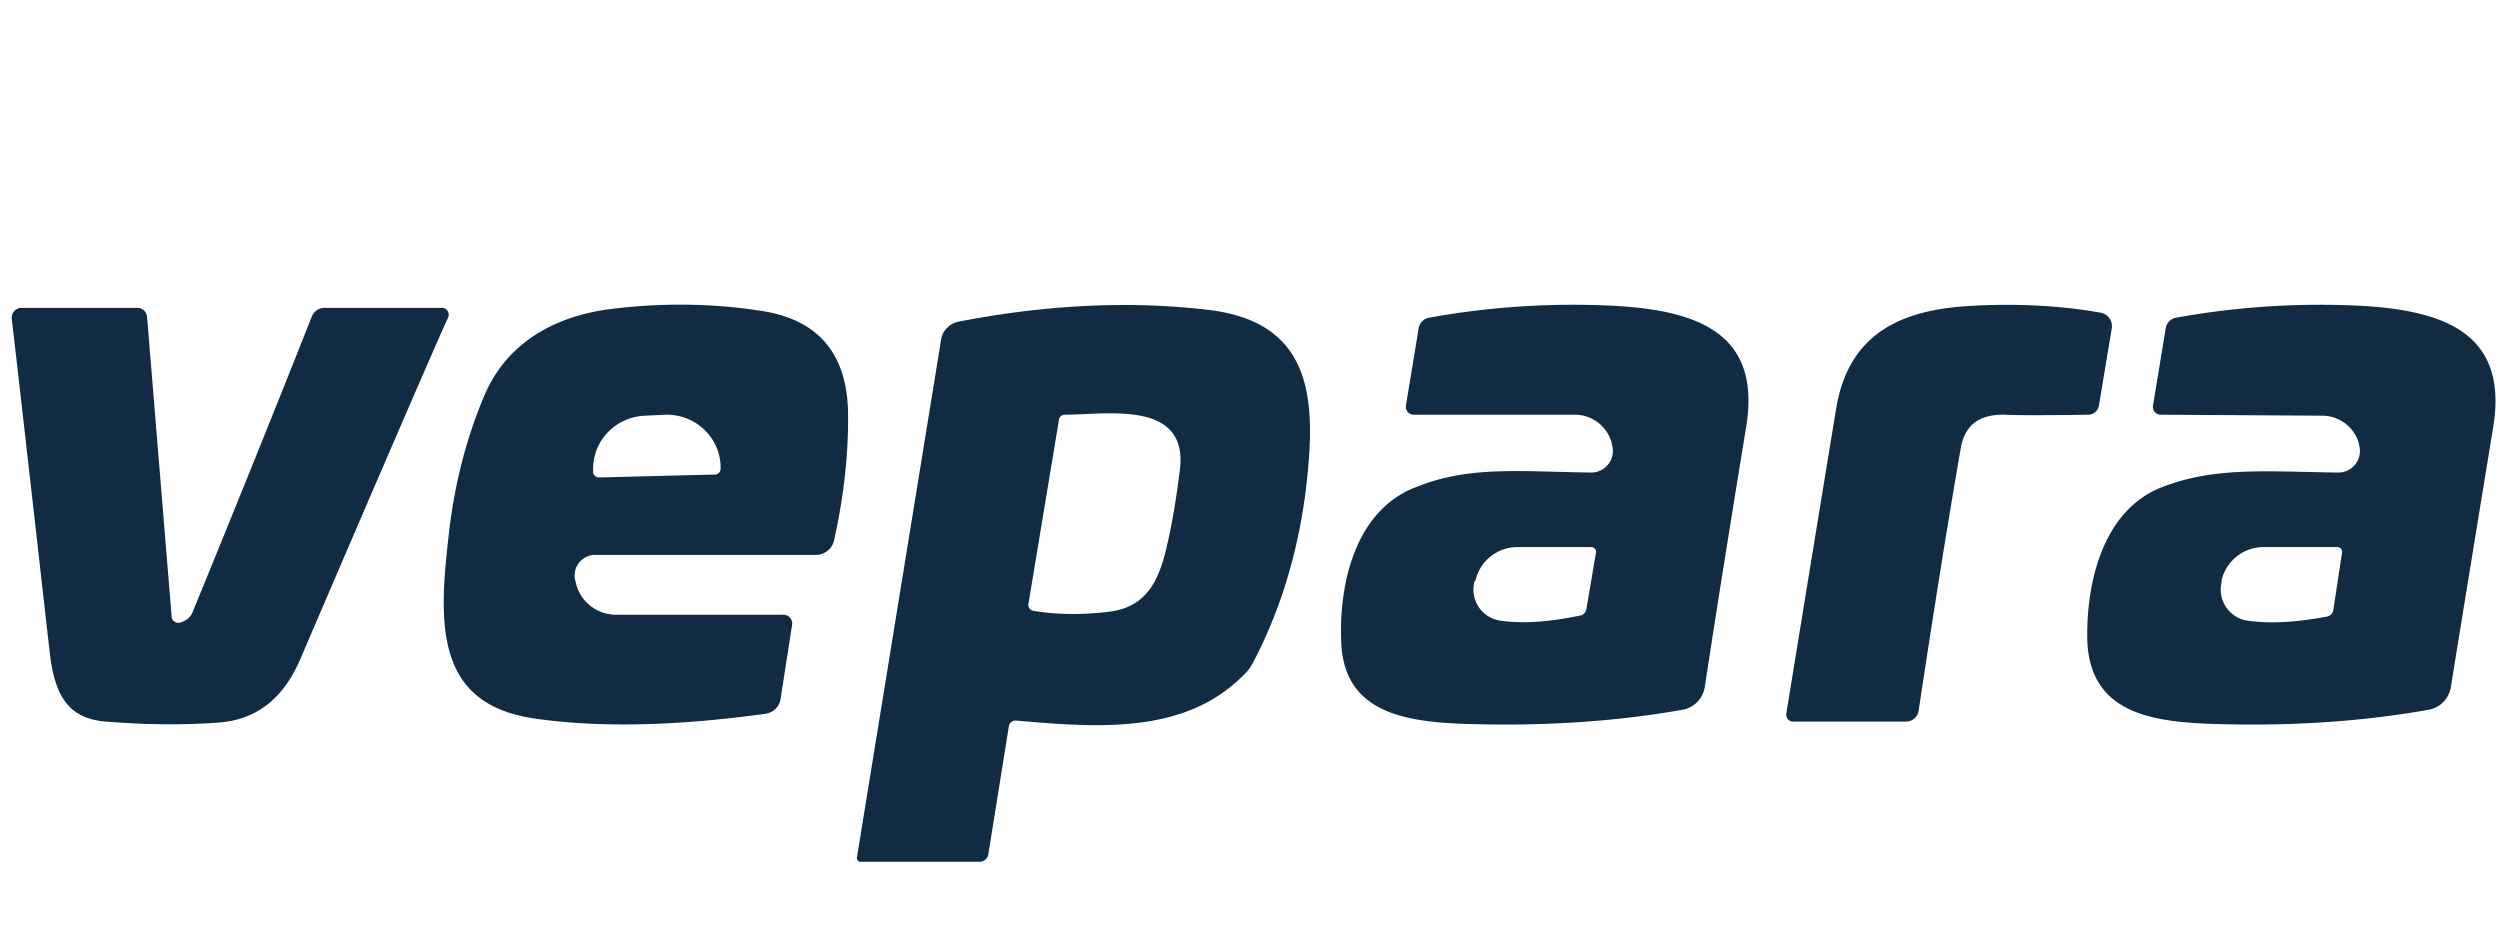
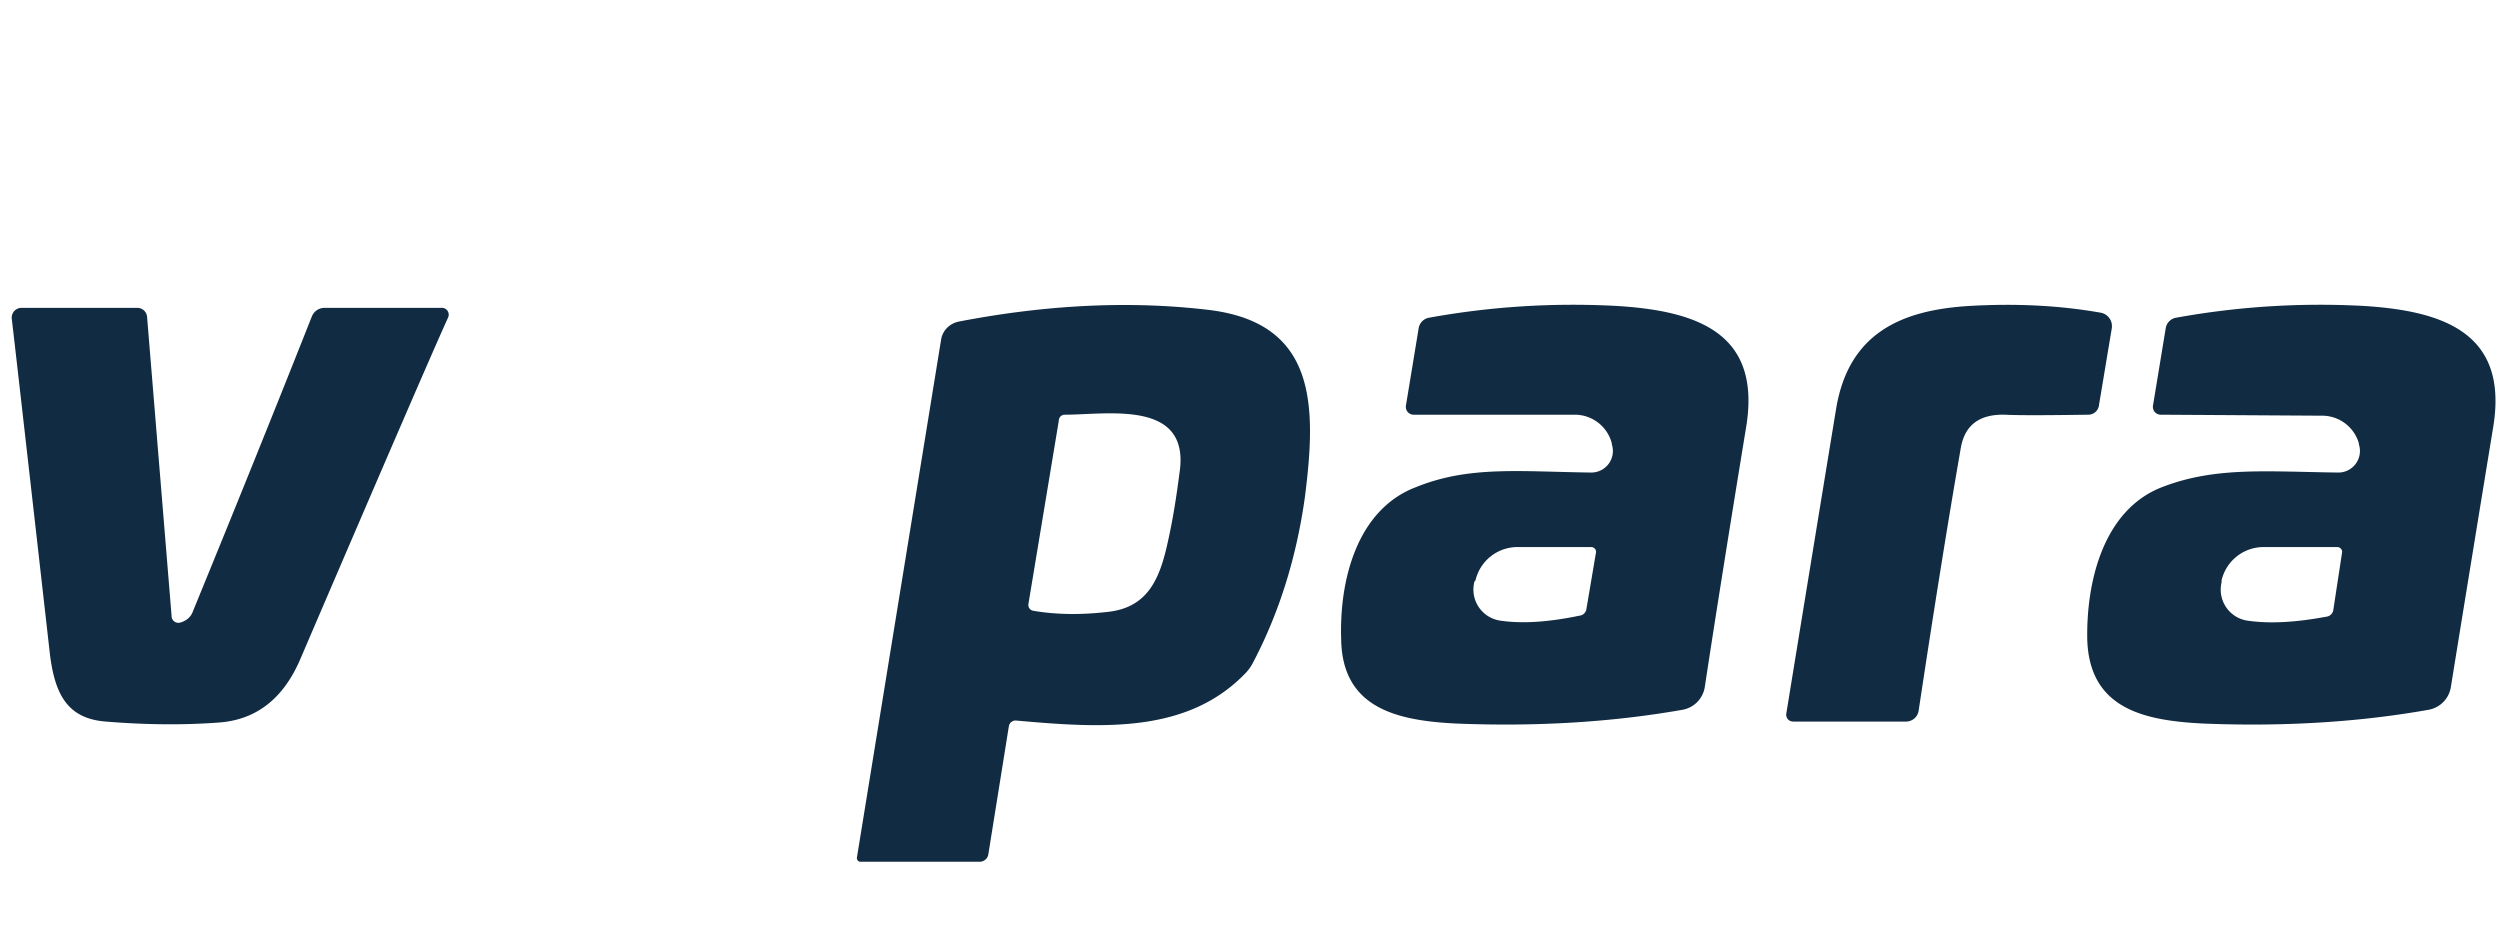
<svg xmlns="http://www.w3.org/2000/svg" viewBox="0 0 255 96">
  <path fill="rgba(0,0,0,0.000)" d="M255,0 V96 H0 V0 H255 M60.6,56.6 H83.2 A1.9,1.9 6.067 0 0 85.1,55 Q86.6,48.2 86.5,42 Q86.3,33 77.6,31.7 Q69.8,30.5 61.7,31.6 C55.9,32.5 51.4,35.4 49.3,40.6 Q46.5,47.3 45.7,55.2 C44.7,64 44.6,71.9 54.6,73.3 Q64.4,74.7 78.1,72.8 A1.8,1.8 -89.097 0 0 79.6,71.4 L80.8,63.7 A0.9,0.9 4.709 0 0 79.9,62.7 H62.8 A4.2,4.2 80.858 0 1 58.8,59.7 L58.7,59.3 A2.1,2.1 80.902 0 1 60.6,56.6 M103.7,73.5 C112.6,74.3 121.2,74.8 127.1,68.6 A4.6,4.2 82.942 0 0 127.8,67.6 Q131.8,60 133.1,50.7 C134.3,41.3 134.3,32.9 123.2,31.6 Q111.3,30.2 97.8,32.8 A2.3,2.2 -0.954 0 0 96,34.6 L87.4,87.5 A0.4,0.4 -85.316 0 0 87.7,87.9 H99.9 A0.9,0.9 -85.203 0 0 100.8,87.2 L102.9,74.1 A0.7,0.7 7.171 0 1 103.7,73.5 M162.3,48.2 C154.9,48.1 149.8,47.5 144.4,49.7 C138.4,52 136.6,59.2 136.8,65.2 C136.9,72.3 142.6,73.5 148.5,73.8 Q160.8,74.3 171.6,72.4 A2.8,2.8 89.143 0 0 173.9,70 Q175.4,60.1 178.1,43.6 C179.7,34 173.2,31.7 164.8,31.2 Q155.2,30.7 145.8,32.4 A1.3,1.3 -0.317 0 0 144.7,33.5 L143.4,41.4 A0.8,0.8 -85.359 0 0 144.2,42.3 H160.6 A3.9,3.9 81.739 0 1 164.4,45.2 V45.3 A2.2,2.2 81.573 0 1 162.3,48.2 M182.2,72.8 A0.7,0.7 -85.203 0 0 182.9,73.6 H194.4 A1.3,1.3 4.22 0 0 195.7,72.5 Q198.1,56.6 200,45.7 Q200.6,42.2 204.5,42.3 Q206.2,42.4 213,42.3 A1.1,1.1 4.193 0 0 214.1,41.3 L215.4,33.5 A1.4,1.4 -80.643 0 0 214.3,31.9 Q208.1,30.8 201,31.2 C193.9,31.6 188.6,34 187.3,41.6 Q185.1,55 182.2,72.8 M238.5,48.2 C231,48.1 225.9,47.6 220.5,49.7 C214.6,52 212.8,59.2 212.9,65.2 C213.1,72.3 218.7,73.5 224.7,73.8 Q237,74.3 247.7,72.4 A2.8,2.8 89.147 0 0 250,70 Q251.6,60.1 254.3,43.6 C255.9,34 249.3,31.7 241,31.2 Q231.4,30.7 222,32.4 A1.3,1.3 -0.312 0 0 220.9,33.5 L219.6,41.4 A0.8,0.8 -85.355 0 0 220.4,42.3 L236.8,42.4 A3.9,3.9 81.743 0 1 240.6,45.2 V45.3 A2.2,2.2 81.578 0 1 238.5,48.2 M45.7,32.4 A0.7,0.7 12.021 0 0 45,31.4 H33.1 A1.4,1.4 10.93 0 0 31.8,32.3 Q26.3,46.2 19.7,62.3 Q19.4,63.2 18.4,63.5 A0.7,0.7 79.236 0 1 17.5,62.8 L15,32.3 A1,1 -2.23 0 0 14,31.4 H2.2 A1,1 86.897 0 0 1.2,32.5 Q1.9,38.5 5.1,66.8 C5.6,70.7 6.8,73.3 10.8,73.6 Q16.9,74.1 22.3,73.7 Q28,73.3 30.6,67.3 Q43.6,37 45.7,32.4" />
-   <path fill="#102b42" d="M60.6,56.6 A2.1,2.1 80.902 0 0 58.7,59.3 L58.8,59.7 A4.2,4.2 80.858 0 0 62.8,62.7 H79.9 A0.9,0.9 4.709 0 1 80.8,63.7 L79.6,71.4 A1.8,1.8 -89.097 0 1 78.1,72.8 Q64.4,74.7 54.6,73.3 C44.6,71.9 44.7,64 45.7,55.2 Q46.5,47.3 49.3,40.6 C51.4,35.4 55.9,32.5 61.7,31.6 Q69.8,30.5 77.6,31.7 Q86.3,33 86.5,42 Q86.6,48.2 85.1,55 A1.9,1.9 6.067 0 1 83.2,56.6 H60.6 M61.1,48.7 L73,48.4 A0.6,0.6 -3.812 0 0 73.5,47.8 V47.5 A5.5,5.4 -1.5 0 0 67.9,42.3 L65.8,42.4 A5.5,5.4 -1.5 0 0 60.5,47.9 V48.2 A0.6,0.6 45.359 0 0 61.1,48.7" />
  <path fill="#102b42" d="M102.9,74.1 L100.8,87.2 A0.9,0.9 -85.203 0 1 99.9,87.9 H87.7 A0.4,0.4 -85.316 0 1 87.4,87.5 L96,34.6 A2.3,2.2 -0.954 0 1 97.8,32.8 Q111.3,30.2 123.2,31.6 C134.3,32.9 134.3,41.3 133.1,50.7 Q131.8,60 127.8,67.6 A4.6,4.2 82.942 0 1 127.1,68.6 C121.2,74.8 112.6,74.3 103.7,73.5 A0.7,0.7 7.171 0 0 102.9,74.1 M105.4,62.3 Q108.9,62.9 113.1,62.4 C117.3,61.9 118.4,58.7 119.2,54.9 Q119.8,52.2 120.3,48.3 C121.5,40.7 113,42.3 108.6,42.3 A0.6,0.6 4.983 0 0 108,42.9 L104.9,61.6 A0.6,0.6 9.463 0 0 105.4,62.3" />
  <path fill="#102b42" d="M162.3,48.2 A2.2,2.2 81.573 0 0 164.4,45.3 V45.2 A3.9,3.9 81.739 0 0 160.6,42.3 H144.2 A0.8,0.8 -85.359 0 1 143.4,41.4 L144.7,33.5 A1.3,1.3 -0.317 0 1 145.8,32.4 Q155.2,30.7 164.8,31.2 C173.2,31.7 179.7,34 178.1,43.6 Q175.4,60.1 173.9,70 A2.8,2.8 89.143 0 1 171.6,72.4 Q160.8,74.3 148.5,73.8 C142.6,73.5 136.9,72.3 136.8,65.2 C136.6,59.2 138.4,52 144.4,49.7 C149.8,47.5 154.9,48.1 162.3,48.2 M162.3,55.8 H154.7 A4.4,4.4 -83.016 0 0 150.5,59.2 L150.4,59.3 A3.2,3.2 11.709 0 0 153,63.3 Q156.3,63.8 161.1,62.8 A0.8,0.8 -1.057 0 0 161.8,62.2 L162.8,56.3 A0.5,0.5 4.624 0 0 162.3,55.8" />
  <path fill="#102b42" d="M182.2,72.8 Q185.1,55 187.3,41.6 C188.6,34 193.9,31.6 201,31.2 Q208.1,30.8 214.3,31.9 A1.4,1.4 -80.643 0 1 215.4,33.5 L214.1,41.3 A1.1,1.1 4.193 0 1 213,42.3 Q206.2,42.4 204.5,42.3 Q200.6,42.2 200,45.7 Q198.1,56.6 195.7,72.5 A1.3,1.3 4.22 0 1 194.4,73.6 H182.9 A0.7,0.7 -85.203 0 1 182.2,72.8" />
  <path fill="#102b42" d="M238.5,48.2 A2.2,2.2 81.578 0 0 240.6,45.3 V45.2 A3.9,3.9 81.743 0 0 236.8,42.4 L220.4,42.3 A0.8,0.8 -85.355 0 1 219.6,41.4 L220.9,33.5 A1.3,1.3 -0.312 0 1 222,32.4 Q231.4,30.7 241,31.2 C249.3,31.7 255.9,34 254.3,43.6 Q251.6,60.1 250,70 A2.8,2.8 89.147 0 1 247.7,72.4 Q237,74.3 224.7,73.8 C218.7,73.5 213.1,72.3 212.9,65.2 C212.8,59.2 214.6,52 220.5,49.7 C225.9,47.6 231,48.1 238.5,48.2 M238.4,55.8 H230.9 A4.4,4.4 -82.995 0 0 226.6,59.2 V59.4 A3.2,3.2 11.73 0 0 229.2,63.3 Q232.5,63.8 237.3,62.9 A0.8,0.8 -1.035 0 0 238,62.2 L238.9,56.3 A0.5,0.5 4.646 0 0 238.4,55.8" />
  <path fill="#102b42" d="M45.7,32.4 Q43.6,37 30.6,67.3 Q28,73.3 22.3,73.7 Q16.9,74.1 10.8,73.6 C6.8,73.3 5.6,70.7 5.1,66.8 Q1.9,38.5 1.2,32.5 A1,1 86.897 0 1 2.2,31.4 H14 A1,1 -2.23 0 1 15,32.3 L17.5,62.8 A0.7,0.7 79.236 0 0 18.4,63.5 Q19.4,63.2 19.7,62.3 Q26.3,46.2 31.8,32.3 A1.4,1.4 10.93 0 1 33.1,31.4 H45 A0.7,0.7 12.021 0 1 45.7,32.4" />
  <path fill="rgba(0,0,0,0.000)" d="M61.1,48.7 A0.6,0.6 43.714 0 1 60.5,48.2 V47.9 A5.5,5.4 -1.5 0 1 65.8,42.4 L67.9,42.3 A5.5,5.4 -1.5 0 1 73.5,47.5 V47.8 A0.6,0.6 34.218 0 1 73,48.4 L61.1,48.7" />
  <path fill="rgba(0,0,0,0.000)" d="M104.9,61.6 L108,42.9 A0.6,0.6 4.983 0 1 108.6,42.3 C113,42.3 121.5,40.7 120.3,48.3 Q119.8,52.2 119.2,54.9 C118.4,58.7 117.3,61.9 113.1,62.4 Q108.9,62.9 105.4,62.3 A0.6,0.6 9.463 0 1 104.9,61.6" />
  <path fill="rgba(0,0,0,0.000)" d="M162.8,56.3 L161.8,62.2 A0.8,0.8 -1.057 0 1 161.1,62.8 Q156.3,63.8 153,63.3 A3.2,3.2 11.709 0 1 150.4,59.3 L150.5,59.2 A4.4,4.4 -83.016 0 1 154.7,55.8 H162.3 A0.5,0.5 4.624 0 1 162.8,56.3" />
  <path fill="rgba(0,0,0,0.000)" d="M238.4,55.8 A0.5,0.5 4.646 0 1 238.9,56.3 L238,62.2 A0.8,0.8 -1.035 0 1 237.3,62.9 Q232.5,63.8 229.2,63.3 A3.2,3.2 11.73 0 1 226.6,59.4 V59.2 A4.4,4.4 -82.995 0 1 230.9,55.8 H238.4" />
</svg>